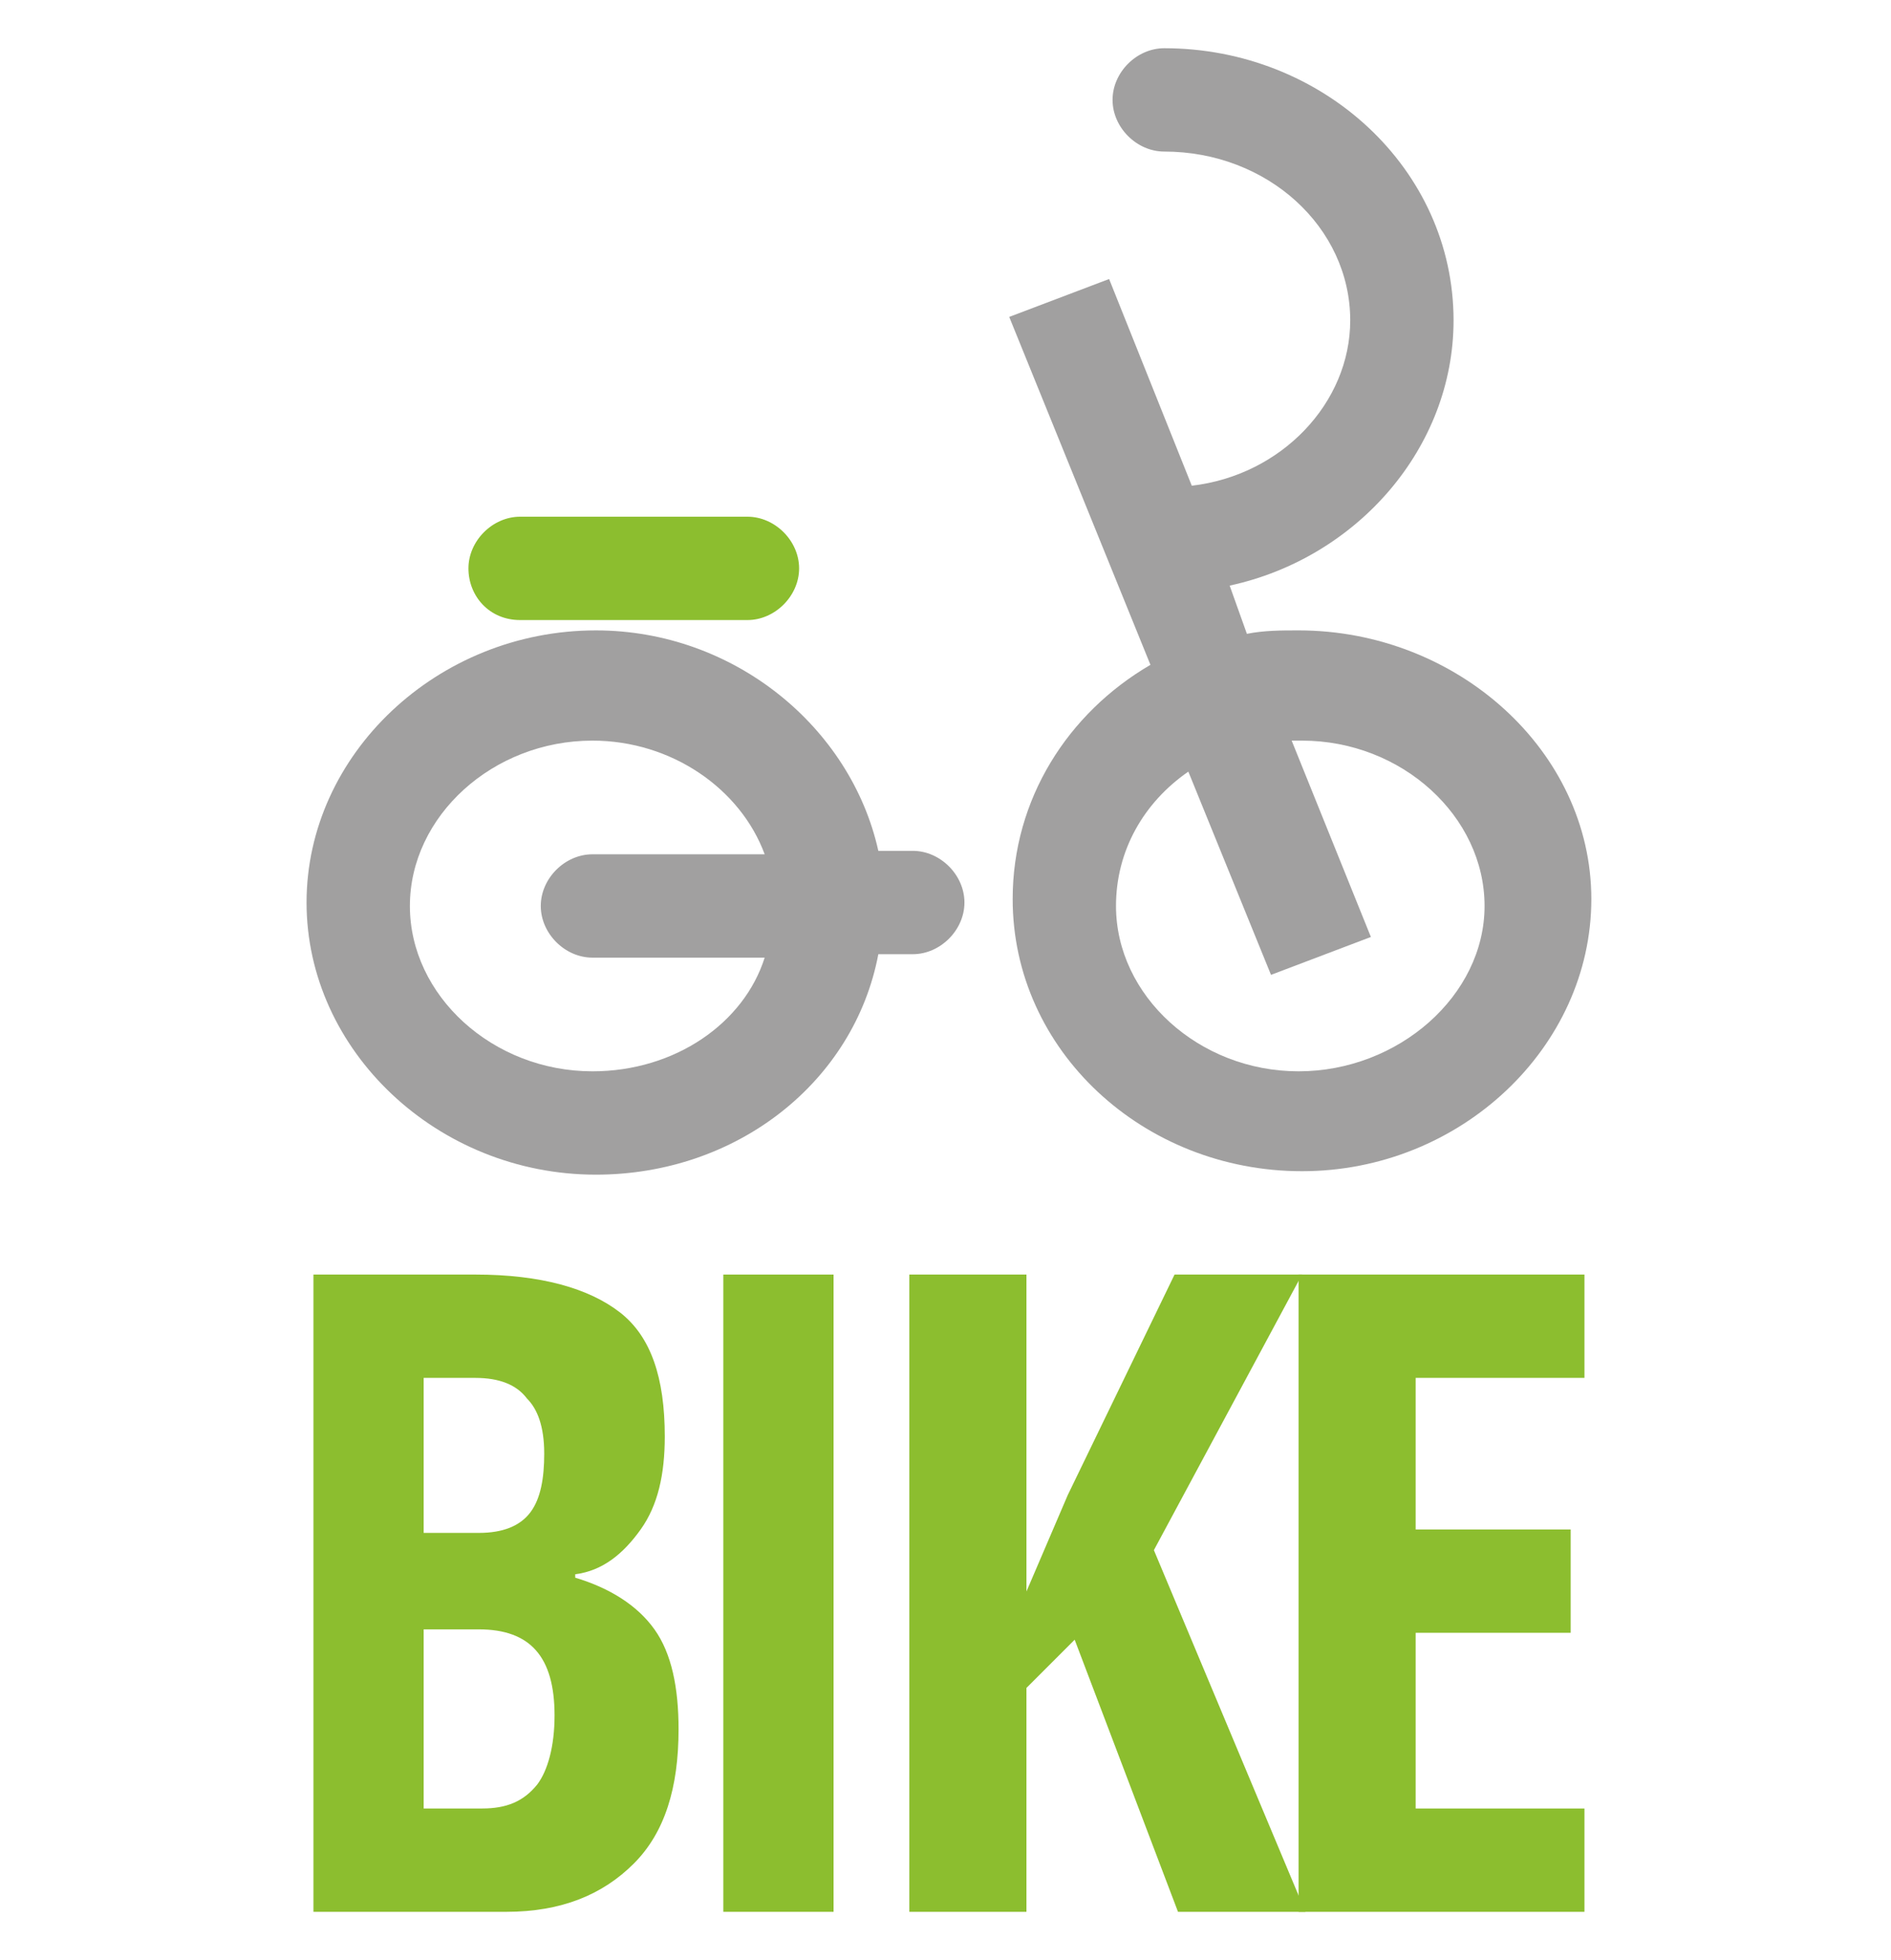
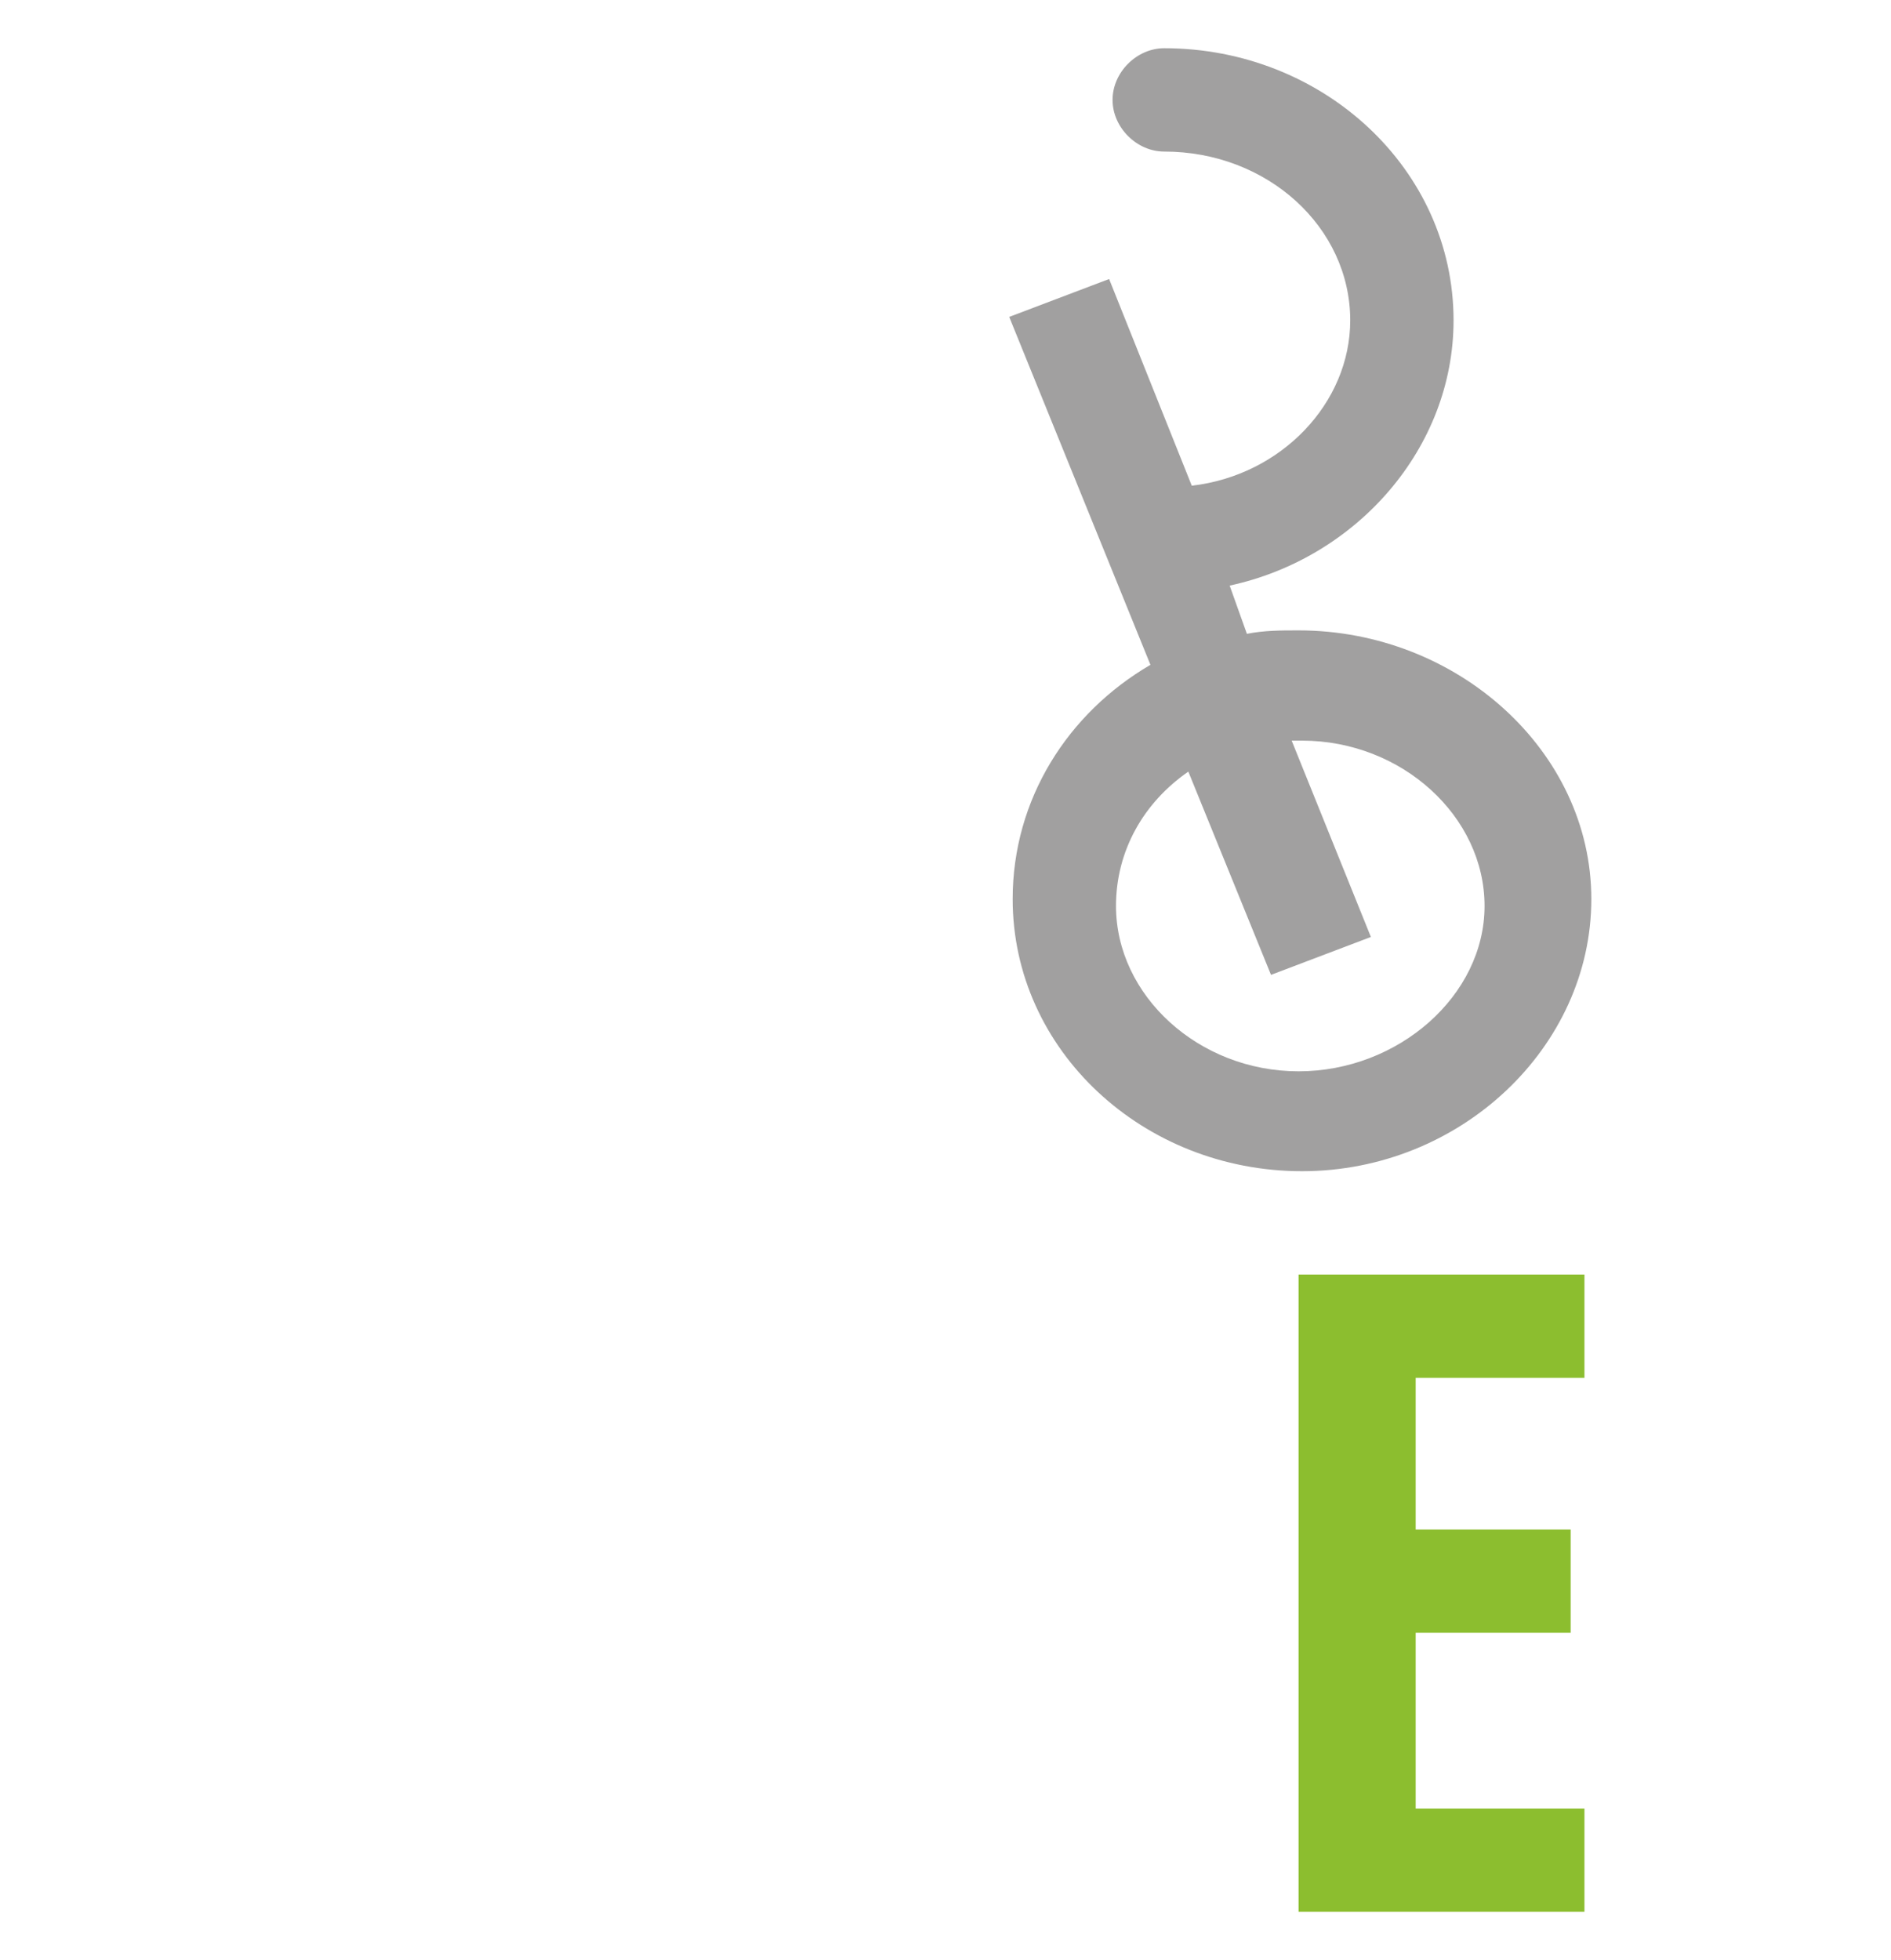
<svg xmlns="http://www.w3.org/2000/svg" version="1.1" id="Warstwa_1" x="0px" y="0px" viewBox="0 0 54.9 56.9" style="enable-background:new 0 0 54.9 56.9;" xml:space="preserve">
  <style type="text/css">
	.st0{fill:#8CBE2F;}
	.st1{fill:#A1A0A0;}
</style>
  <g>
    <g>
      <g>
-         <path class="st0" d="M9.1,37h4.7c1.9,0,3.3,0.4,4.2,1.1c0.9,0.7,1.3,1.9,1.3,3.6c0,1.1-0.2,2-0.7,2.7c-0.5,0.7-1.1,1.2-1.9,1.3     v0.1c1,0.3,1.8,0.8,2.3,1.5c0.5,0.7,0.7,1.7,0.7,2.9c0,1.7-0.4,3-1.3,3.9c-0.9,0.9-2.1,1.4-3.7,1.4H9.1V37z M12.3,44.5h1.6     c0.7,0,1.2-0.2,1.5-0.6c0.3-0.4,0.4-1,0.4-1.7c0-0.8-0.2-1.3-0.5-1.6C15,40.2,14.5,40,13.8,40h-1.5V44.5z M12.3,47.3v5.2h1.7     c0.7,0,1.2-0.2,1.6-0.7c0.3-0.4,0.5-1.1,0.5-2c0-1.7-0.7-2.5-2.2-2.5H12.3z" />
-         <path class="st0" d="M21,55.5V37h3.2v18.5H21z" />
-         <path class="st0" d="M37.9,55.5h-3.7l-3-7.9L29.8,49v6.5h-3.4V37h3.4v9.2l1.2-2.8l3.1-6.4h3.7l-4.3,8L37.9,55.5z" />
        <path class="st0" d="M46,55.5h-8.3V37H46v3h-4.9v4.4h4.5v3h-4.5v5.1H46V55.5z" />
      </g>
    </g>
    <g>
-       <path class="st1" d="M26.5,24.7h-1c-0.8-3.6-4.2-6.4-8.2-6.4c-4.6,0-8.4,3.6-8.4,7.9s3.8,7.9,8.4,7.9c4.1,0,7.5-2.7,8.2-6.4h1    c0.8,0,1.5-0.7,1.5-1.5C28,25.4,27.3,24.7,26.5,24.7z M17.2,31.1c-2.9,0-5.3-2.2-5.3-4.8s2.4-4.8,5.3-4.8c2.3,0,4.3,1.4,5,3.3h-5    c-0.8,0-1.5,0.7-1.5,1.5c0,0.8,0.7,1.5,1.5,1.5h5C21.6,29.7,19.6,31.1,17.2,31.1z" />
      <path class="st1" d="M37.7,18.3c-0.5,0-1,0-1.5,0.1l-0.5-1.4c3.7-0.8,6.5-4,6.5-7.7c0-4.4-3.8-7.9-8.4-7.9c-0.8,0-1.5,0.7-1.5,1.5    s0.7,1.5,1.5,1.5c3,0,5.4,2.2,5.4,4.9c0,2.4-2,4.5-4.6,4.8l-2.4-6l-2.9,1.1l4.1,10.1c-2.4,1.4-4,3.9-4,6.8c0,4.4,3.8,7.9,8.4,7.9    c4.6,0,8.4-3.6,8.4-7.9S42.3,18.3,37.7,18.3z M37.7,31.1c-2.9,0-5.3-2.2-5.3-4.8c0-1.6,0.8-3,2.1-3.9l2.4,5.9l2.9-1.1l-2.3-5.7    c0.1,0,0.2,0,0.3,0c2.9,0,5.3,2.2,5.3,4.8S40.6,31.1,37.7,31.1z" />
-       <path class="st0" d="M15.1,18h6.6c0.8,0,1.5-0.7,1.5-1.5s-0.7-1.5-1.5-1.5h-6.6c-0.8,0-1.5,0.7-1.5,1.5S14.2,18,15.1,18z" />
    </g>
  </g>
</svg>